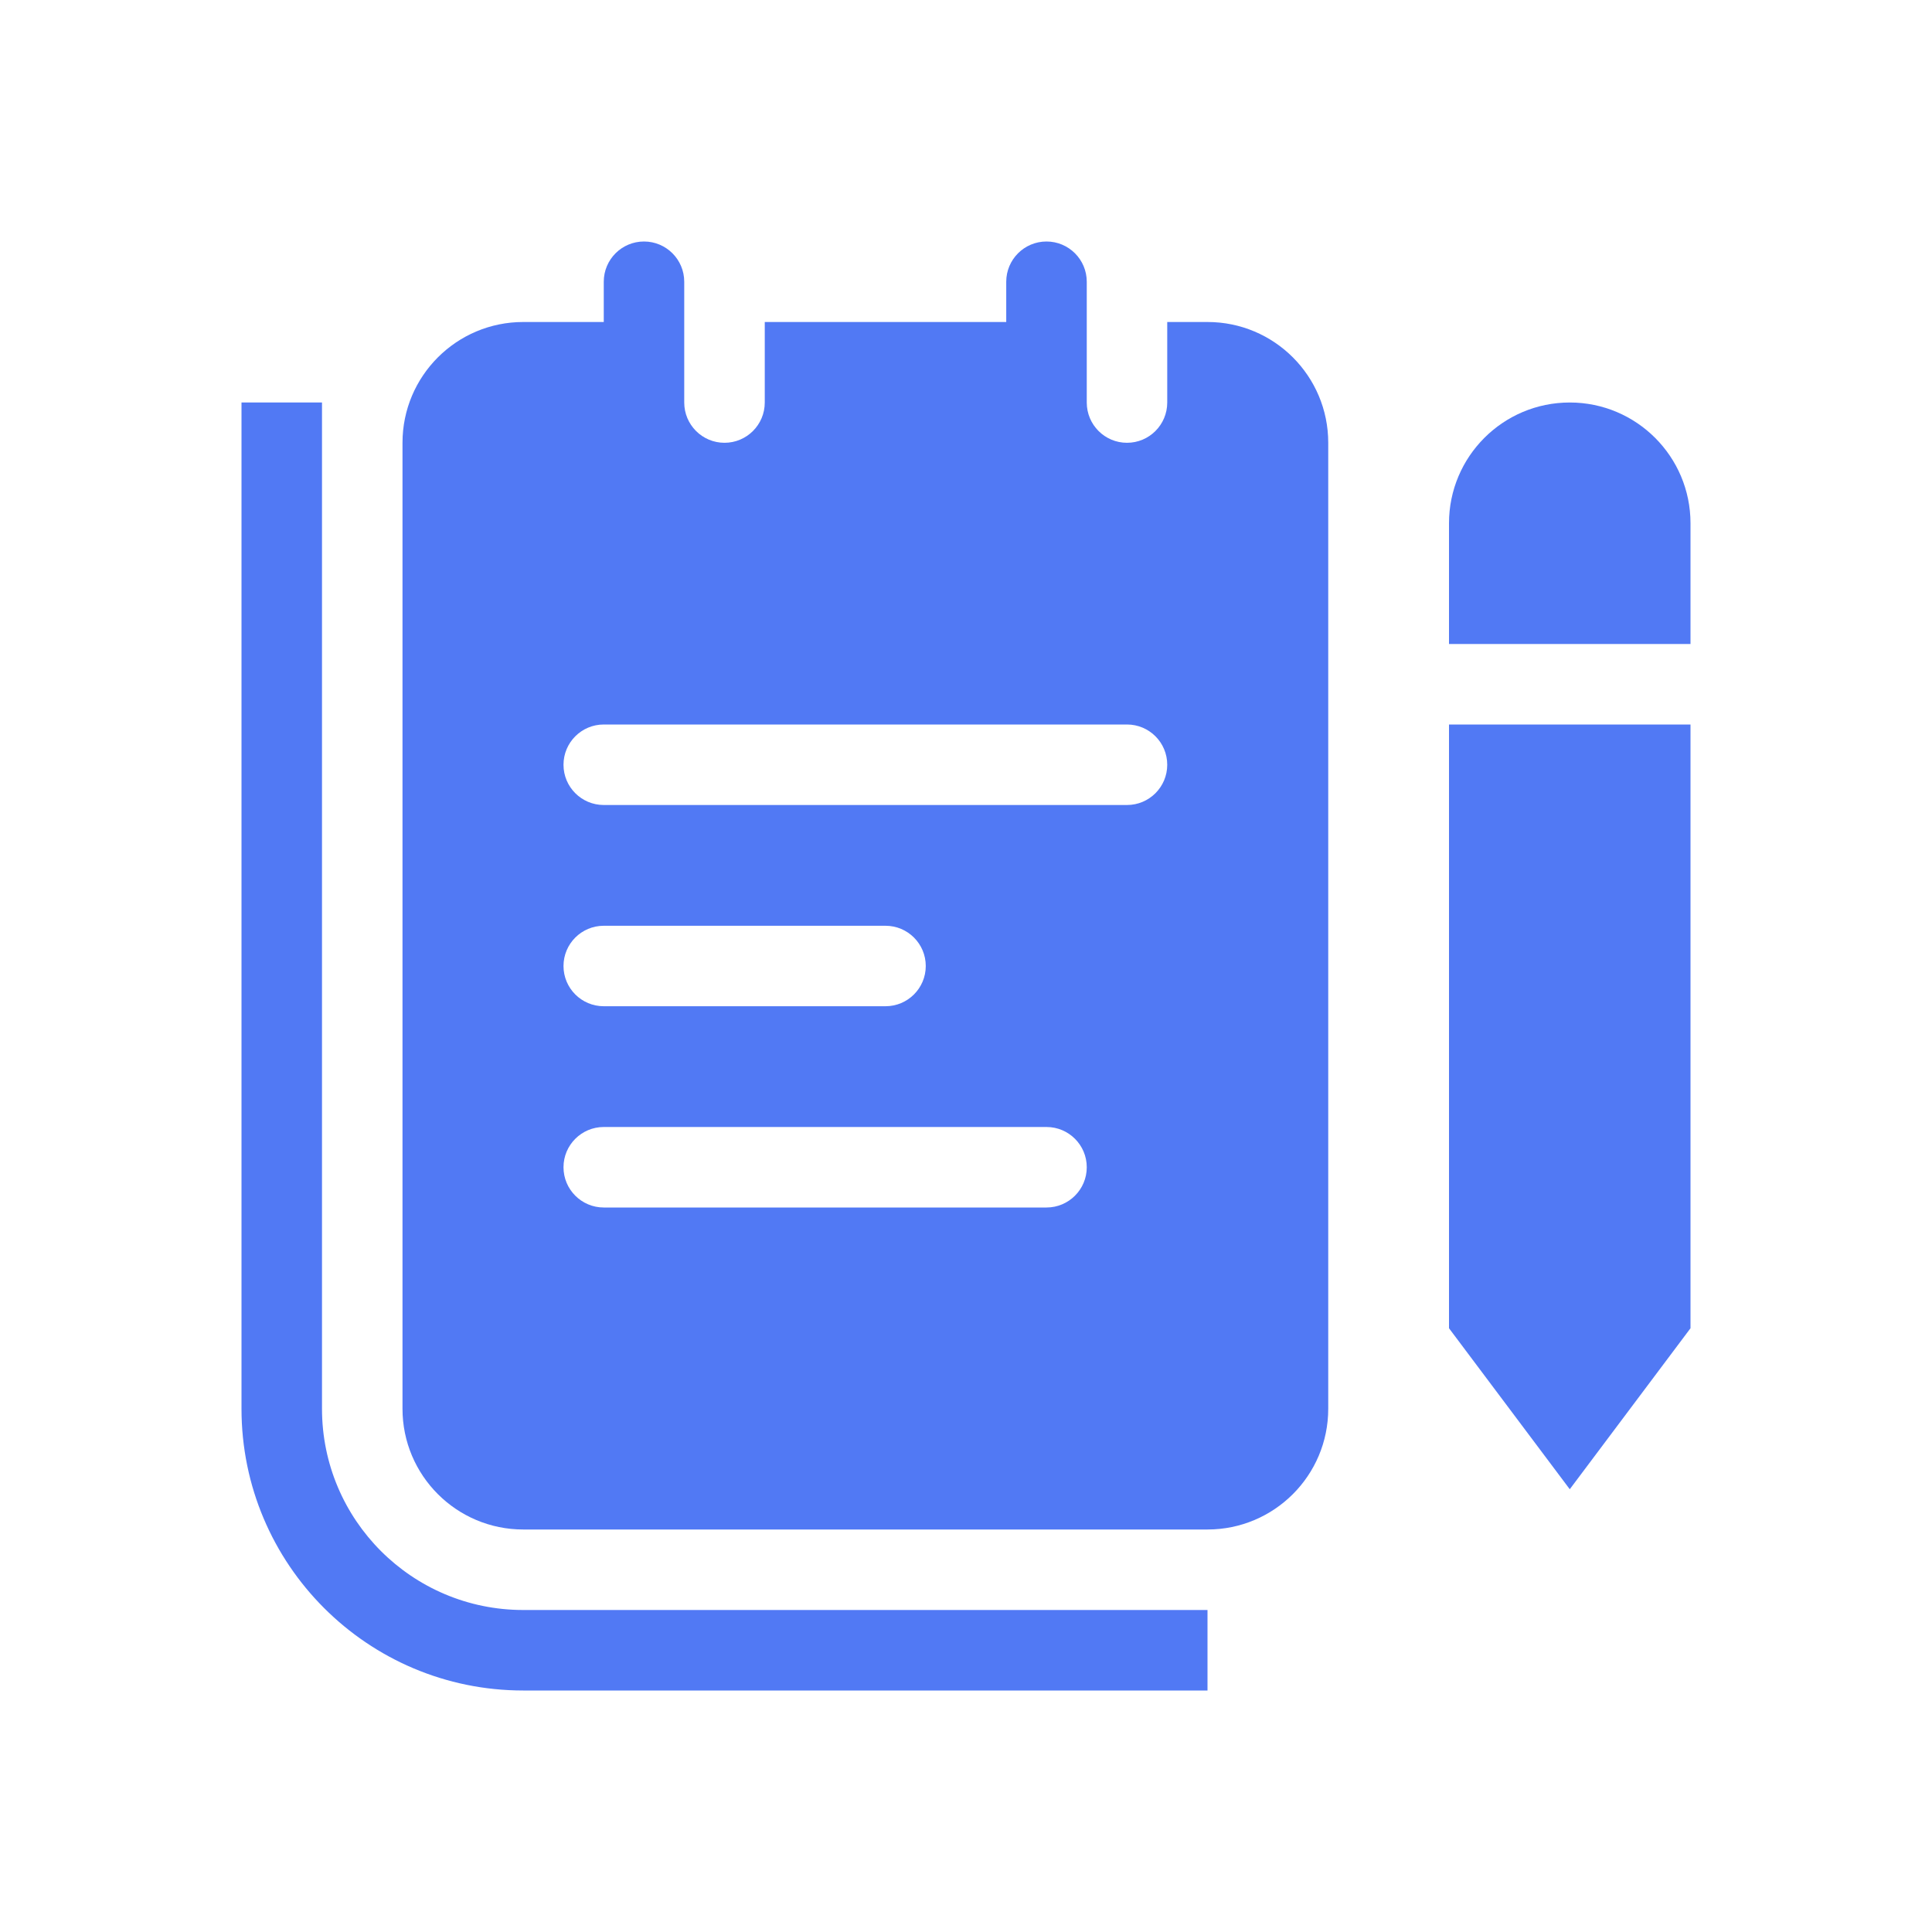
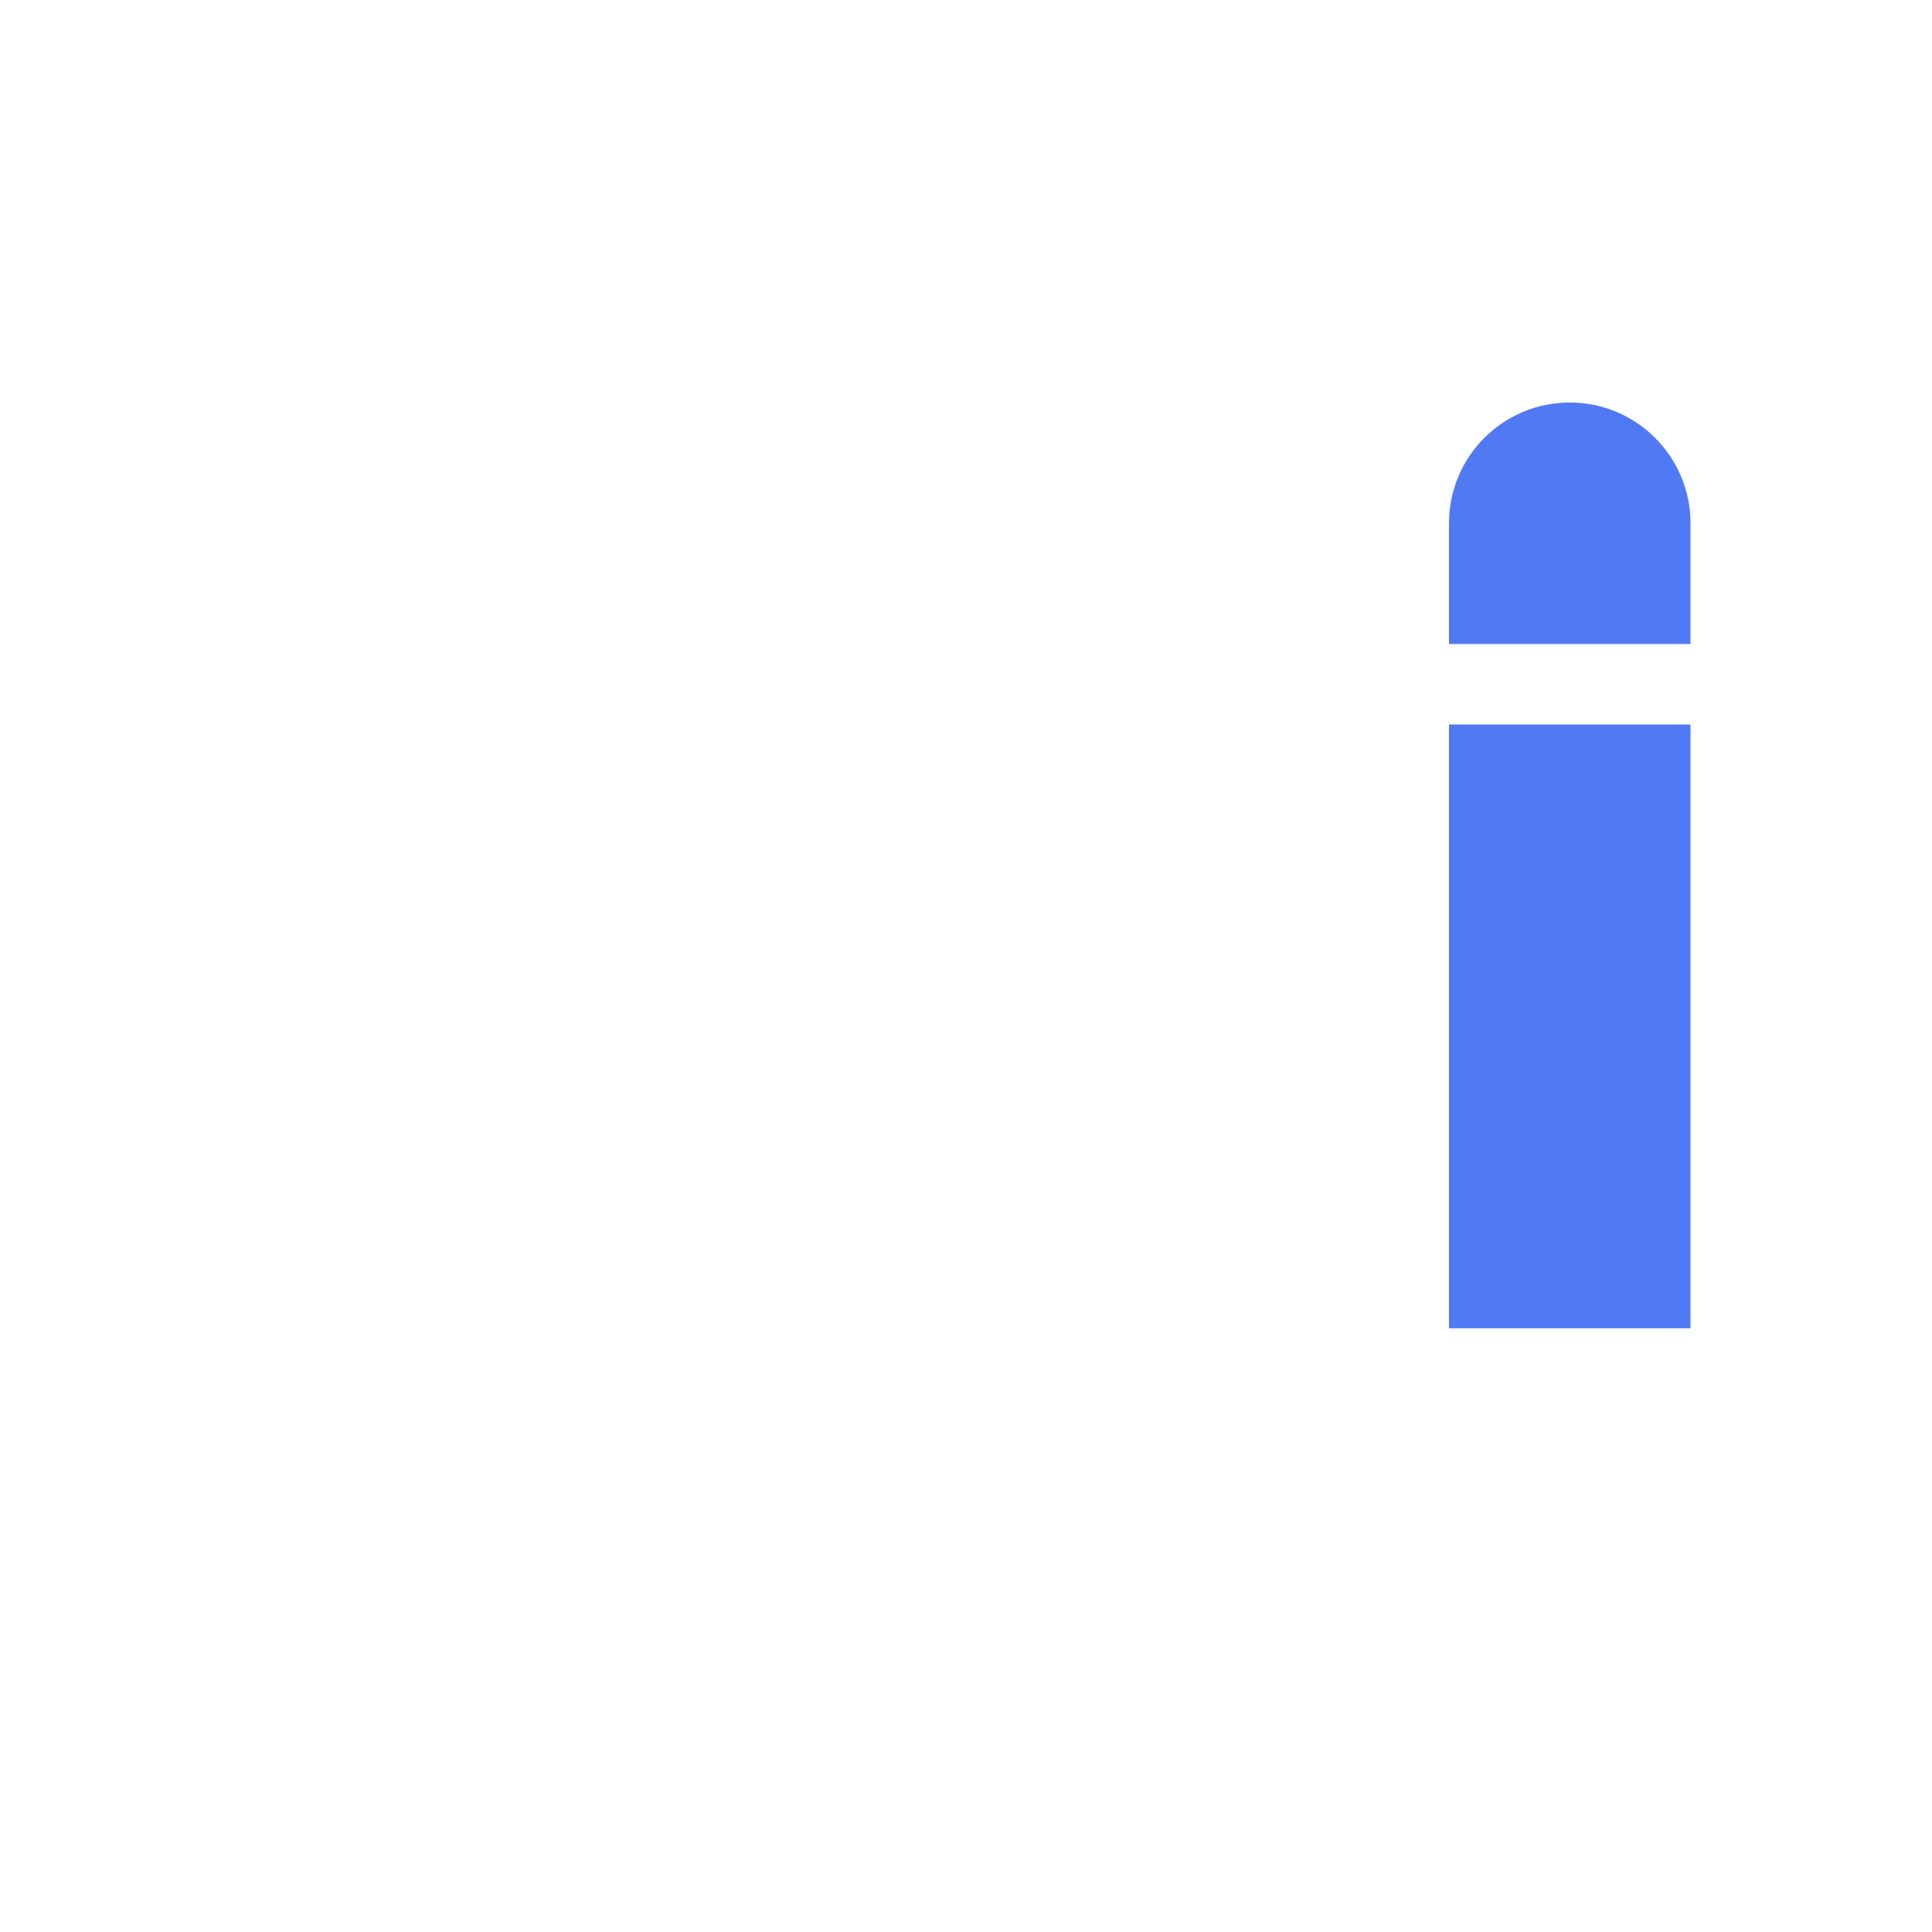
<svg xmlns="http://www.w3.org/2000/svg" width="75" height="75" viewBox="0 0 75 75" fill="none">
-   <path fill-rule="evenodd" clip-rule="evenodd" d="M40.625 9.375C41.488 9.375 42.188 10.075 42.188 10.938V15.626C42.188 16.489 42.887 17.189 43.75 17.189C44.613 17.189 45.312 16.489 45.312 15.626V12.5H46.875C49.464 12.5 51.562 14.599 51.562 17.188V54.688C51.562 57.276 49.464 59.375 46.875 59.375H20.312C17.724 59.375 15.625 57.276 15.625 54.688V17.188C15.625 14.599 17.724 12.5 20.312 12.5H23.438V10.938C23.438 10.075 24.137 9.375 25 9.375C25.863 9.375 26.562 10.075 26.562 10.938V15.626C26.562 16.489 27.262 17.189 28.125 17.189C28.988 17.189 29.688 16.489 29.688 15.626V12.5H39.062V10.938C39.062 10.075 39.762 9.375 40.625 9.375ZM23.438 28.125C22.575 28.125 21.875 28.825 21.875 29.688C21.875 30.55 22.575 31.25 23.438 31.25H43.75C44.613 31.25 45.312 30.55 45.312 29.688C45.312 28.825 44.613 28.125 43.75 28.125H23.438ZM21.875 37.5C21.875 36.637 22.575 35.938 23.438 35.938H34.375C35.238 35.938 35.938 36.637 35.938 37.5C35.938 38.363 35.238 39.062 34.375 39.062H23.438C22.575 39.062 21.875 38.363 21.875 37.5ZM23.438 43.75C22.575 43.75 21.875 44.45 21.875 45.312C21.875 46.175 22.575 46.875 23.438 46.875H40.625C41.488 46.875 42.188 46.175 42.188 45.312C42.188 44.45 41.488 43.75 40.625 43.75H23.438Z" fill="#5179F4" />
-   <path d="M20.312 65.625C14.272 65.625 9.375 60.728 9.375 54.688V15.625H12.5V54.688C12.5 59.002 15.998 62.5 20.312 62.5H46.875V65.625H20.312Z" fill="#5179F4" />
  <path d="M56.25 20.312C56.25 17.724 58.349 15.625 60.938 15.625C63.526 15.625 65.625 17.724 65.625 20.312V25H56.25V20.312Z" fill="#5179F4" />
-   <path d="M56.25 51.562V28.125H65.625V51.562L60.938 57.812L56.25 51.562Z" fill="#5179F4" />
+   <path d="M56.25 51.562V28.125H65.625V51.562L56.25 51.562Z" fill="#5179F4" />
</svg>